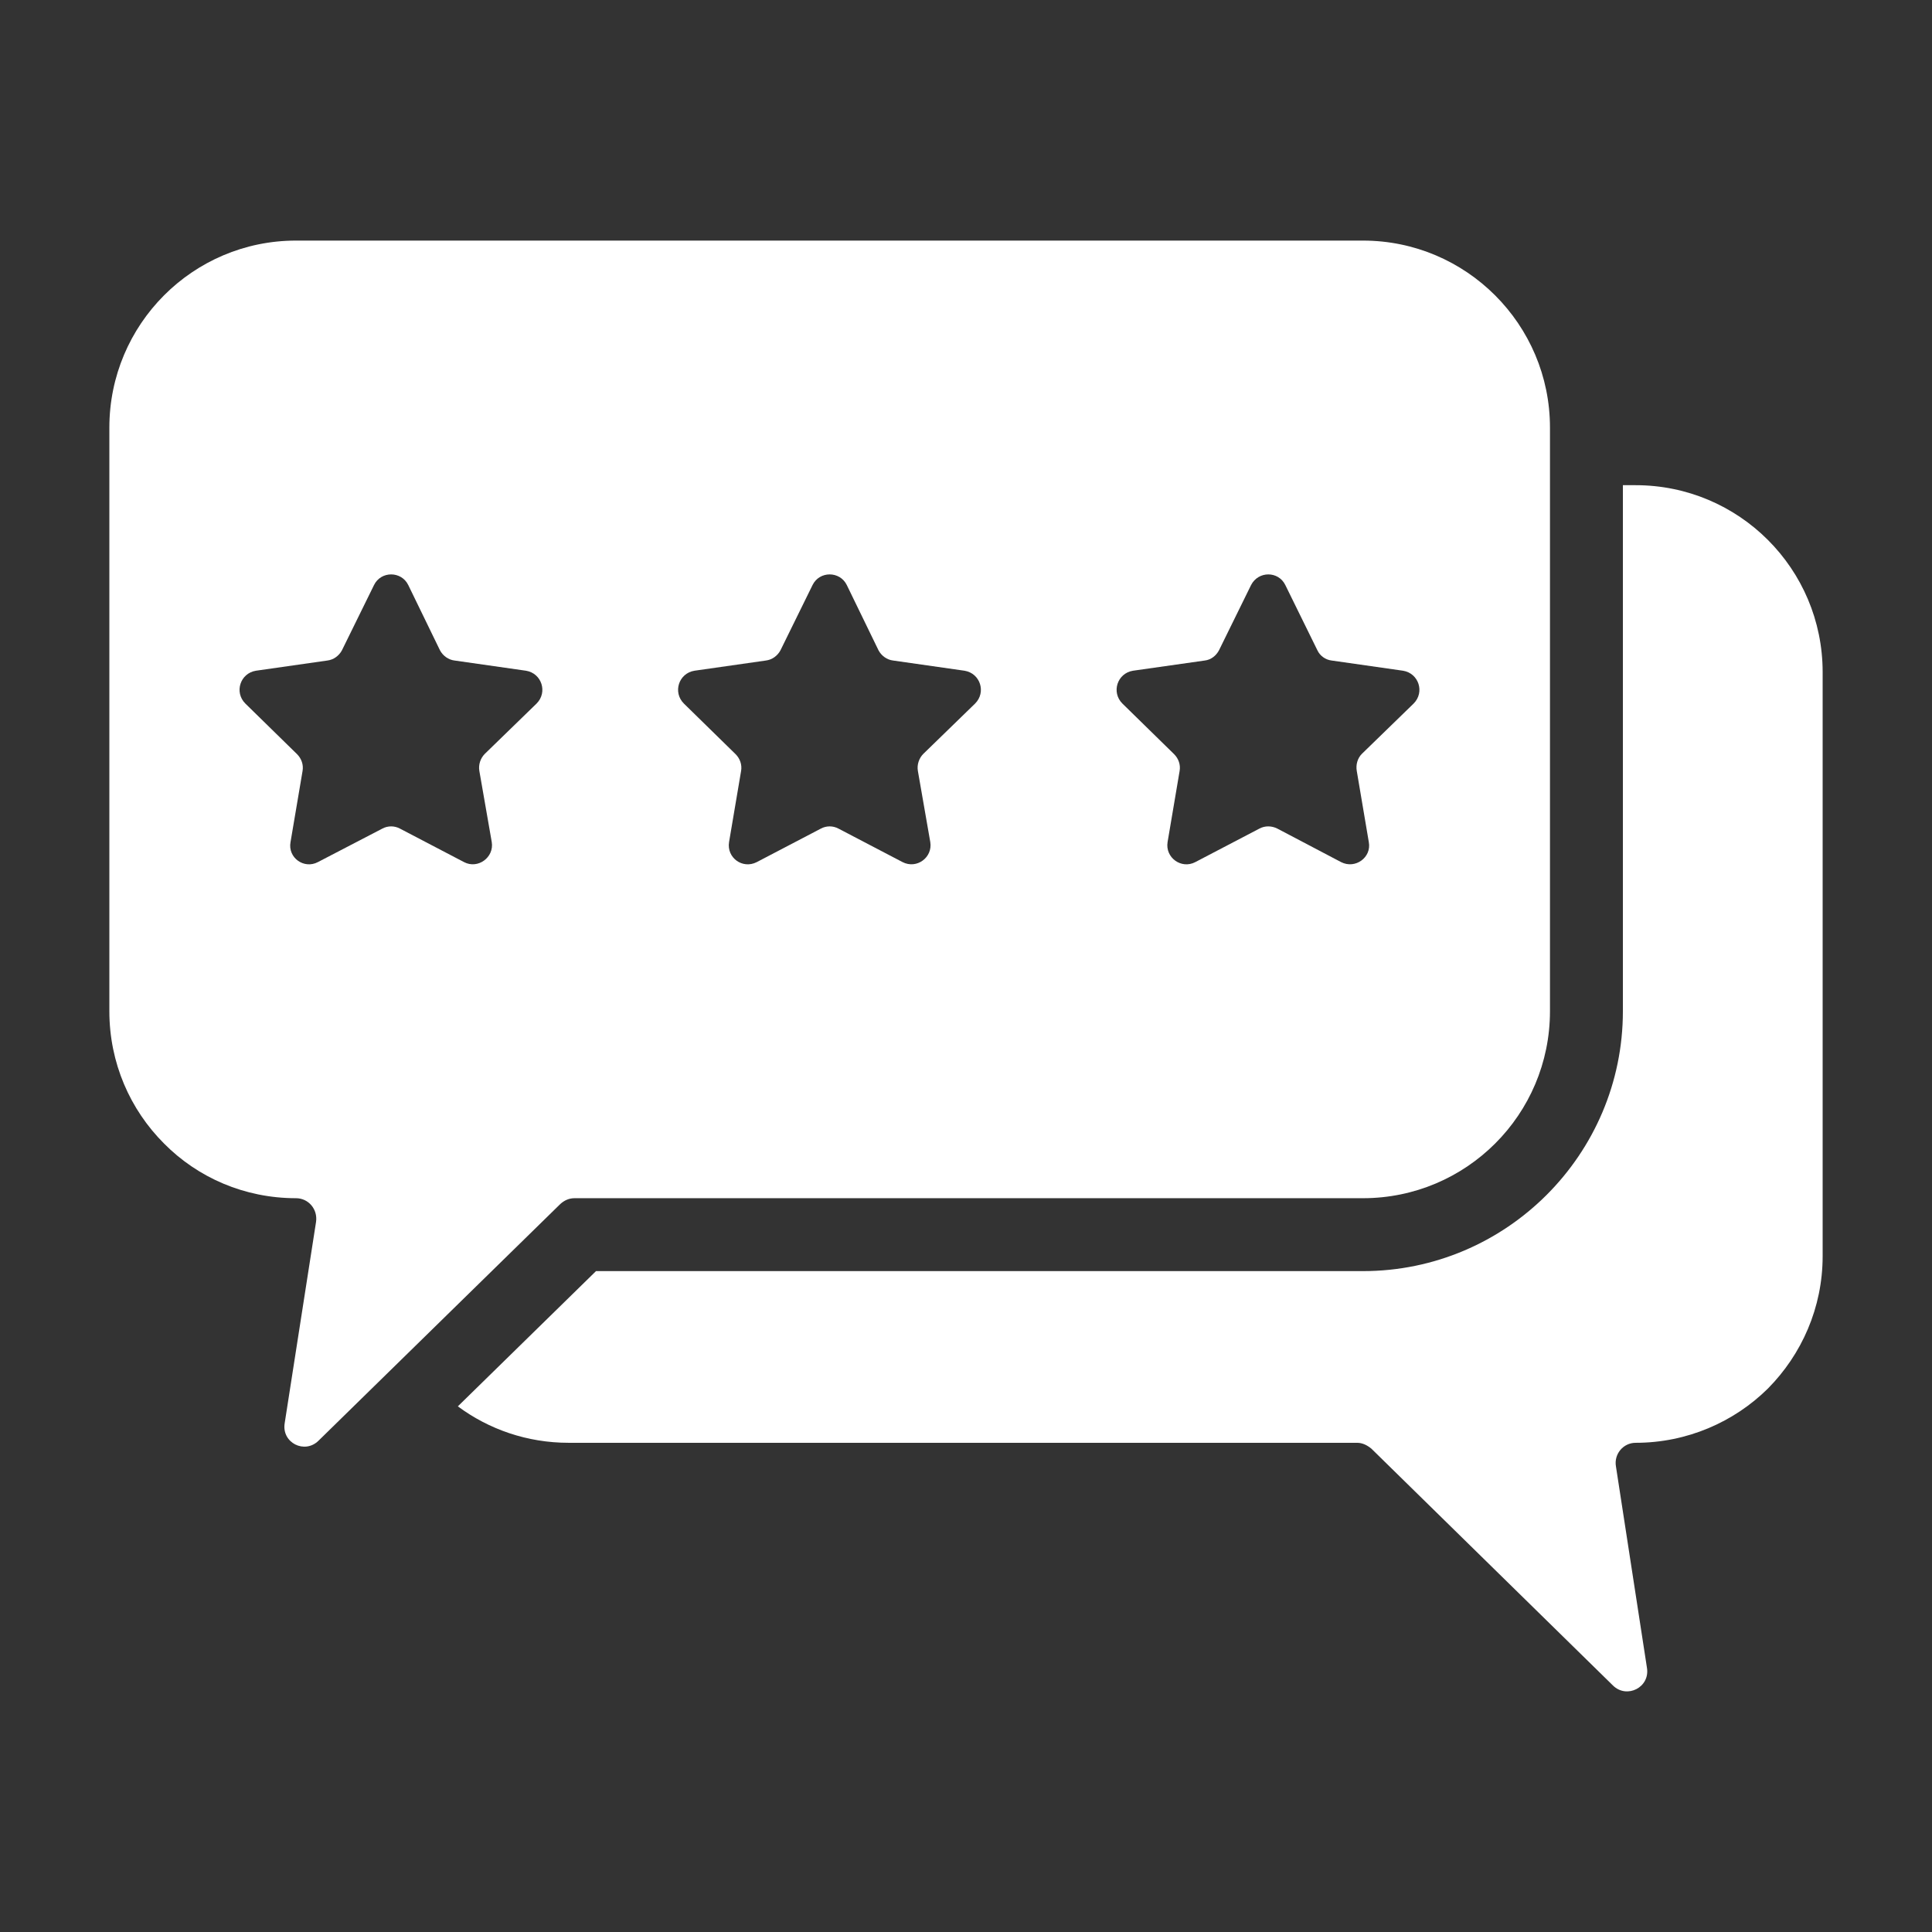
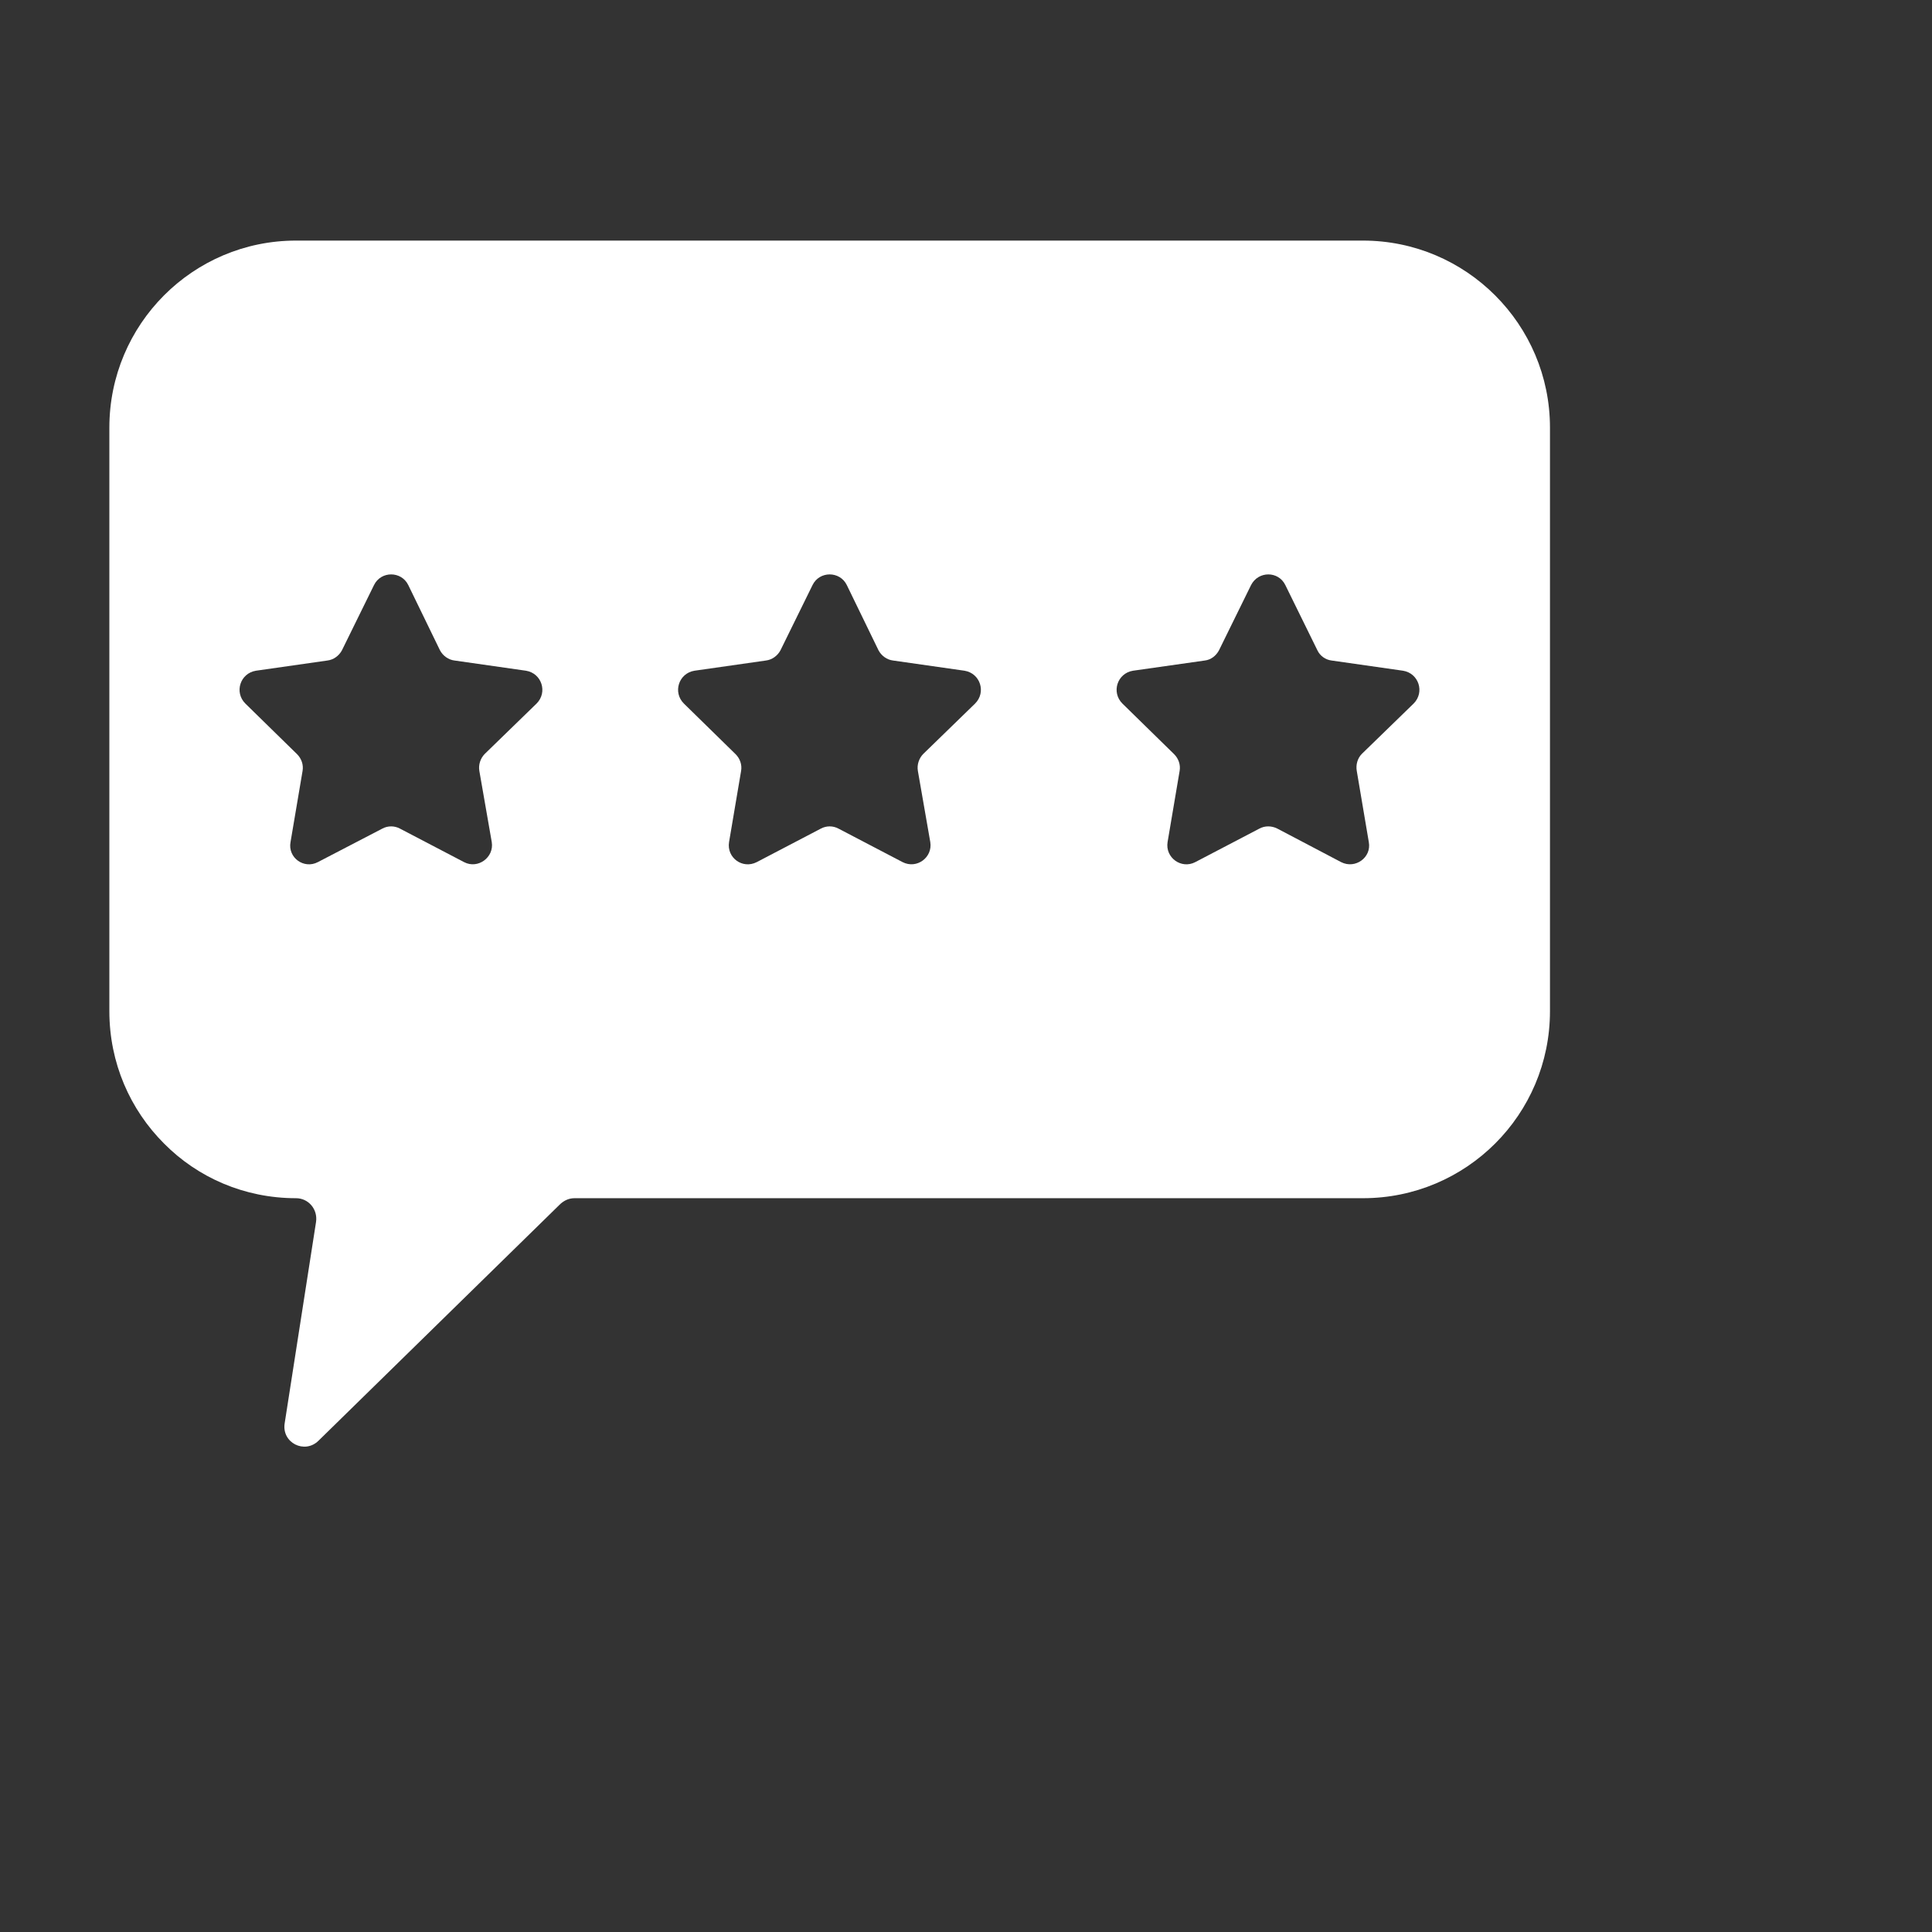
<svg xmlns="http://www.w3.org/2000/svg" version="1.1" width="512" height="512" x="0" y="0" viewBox="0 0 53 53" style="enable-background:new 0 0 512 512" xml:space="preserve" class="">
  <rect x="0" y="0" width="53" height="53" fill="#333333" stroke="none" />
  <g>
    <g id="_x34_2_1_">
      <path d="m37.39 6.6h-29.27c-2.83 0-5.12 2.3-5.12 5.13v16.01c0 1.42.57 2.7 1.5 3.63.92.93 2.2 1.5 3.62 1.5.34 0 .6.3.55.65l-.86 5.52c-.09.54.55.86.93.48l6.63-6.49c.11-.1.24-.16.39-.16h21.63c2.83 0 5.13-2.29 5.13-5.13v-16.01c0-2.83-2.3-5.13-5.13-5.13zm-22.67 12.7-1.42 1.38c-.12.12-.18.3-.15.47l.34 1.95c.07.42-.38.75-.76.55l-1.76-.92c-.15-.08-.33-.08-.48 0l-1.77.92c-.38.2-.83-.12-.75-.55l.33-1.95c.03-.17-.03-.34-.15-.46l-1.42-1.39c-.31-.31-.14-.83.29-.9l1.96-.28c.17-.02.32-.13.4-.28l.88-1.79c.19-.39.75-.39.94 0l.87 1.79c.08.15.23.26.4.28l1.96.28c.43.07.6.59.29.9zm12.03 0-1.42 1.38c-.12.12-.18.3-.15.47l.34 1.95c.07.42-.37.75-.76.55l-1.76-.92c-.15-.08-.33-.08-.48 0l-1.76.92c-.39.2-.83-.12-.76-.55l.33-1.95c.03-.17-.03-.34-.15-.46l-1.42-1.39c-.31-.31-.14-.83.29-.9l1.96-.28c.17-.02.32-.13.4-.28l.88-1.79c.19-.39.75-.39.94 0l.87 1.79c.08.15.23.26.4.28l1.96.28c.43.07.6.59.29.9zm12.03 0-1.42 1.38c-.12.12-.17.3-.14.47l.33 1.95c.08.42-.37.75-.76.55l-1.75-.92c-.16-.08-.34-.08-.49 0l-1.76.92c-.38.2-.83-.12-.76-.55l.33-1.95c.03-.17-.03-.34-.15-.46l-1.42-1.39c-.31-.31-.14-.83.29-.9l1.97-.28c.17-.02.31-.13.39-.28l.88-1.79c.2-.39.75-.39.94 0l.88 1.79c.07.15.22.26.39.28l1.96.28c.43.07.6.59.29.9z" fill="#ffffff" data-original="#000000" class="" />
-       <path d="m50 18.44v16.02c0 1.42-.58 2.7-1.5 3.63-.93.92-2.22 1.49-3.63 1.49-.34 0-.6.31-.54.65l.85 5.52c.09.54-.55.86-.93.49l-6.63-6.5c-.11-.09-.24-.16-.39-.16h-21.63c-1.14 0-2.19-.37-3.04-1l3.79-3.71h21.04c3.93 0 7.13-3.2 7.13-7.13v-14.43h.35c2.83 0 5.13 2.29 5.13 5.13z" fill="#ffffff" data-original="#000000" class="" />
    </g>
  </g>
</svg>